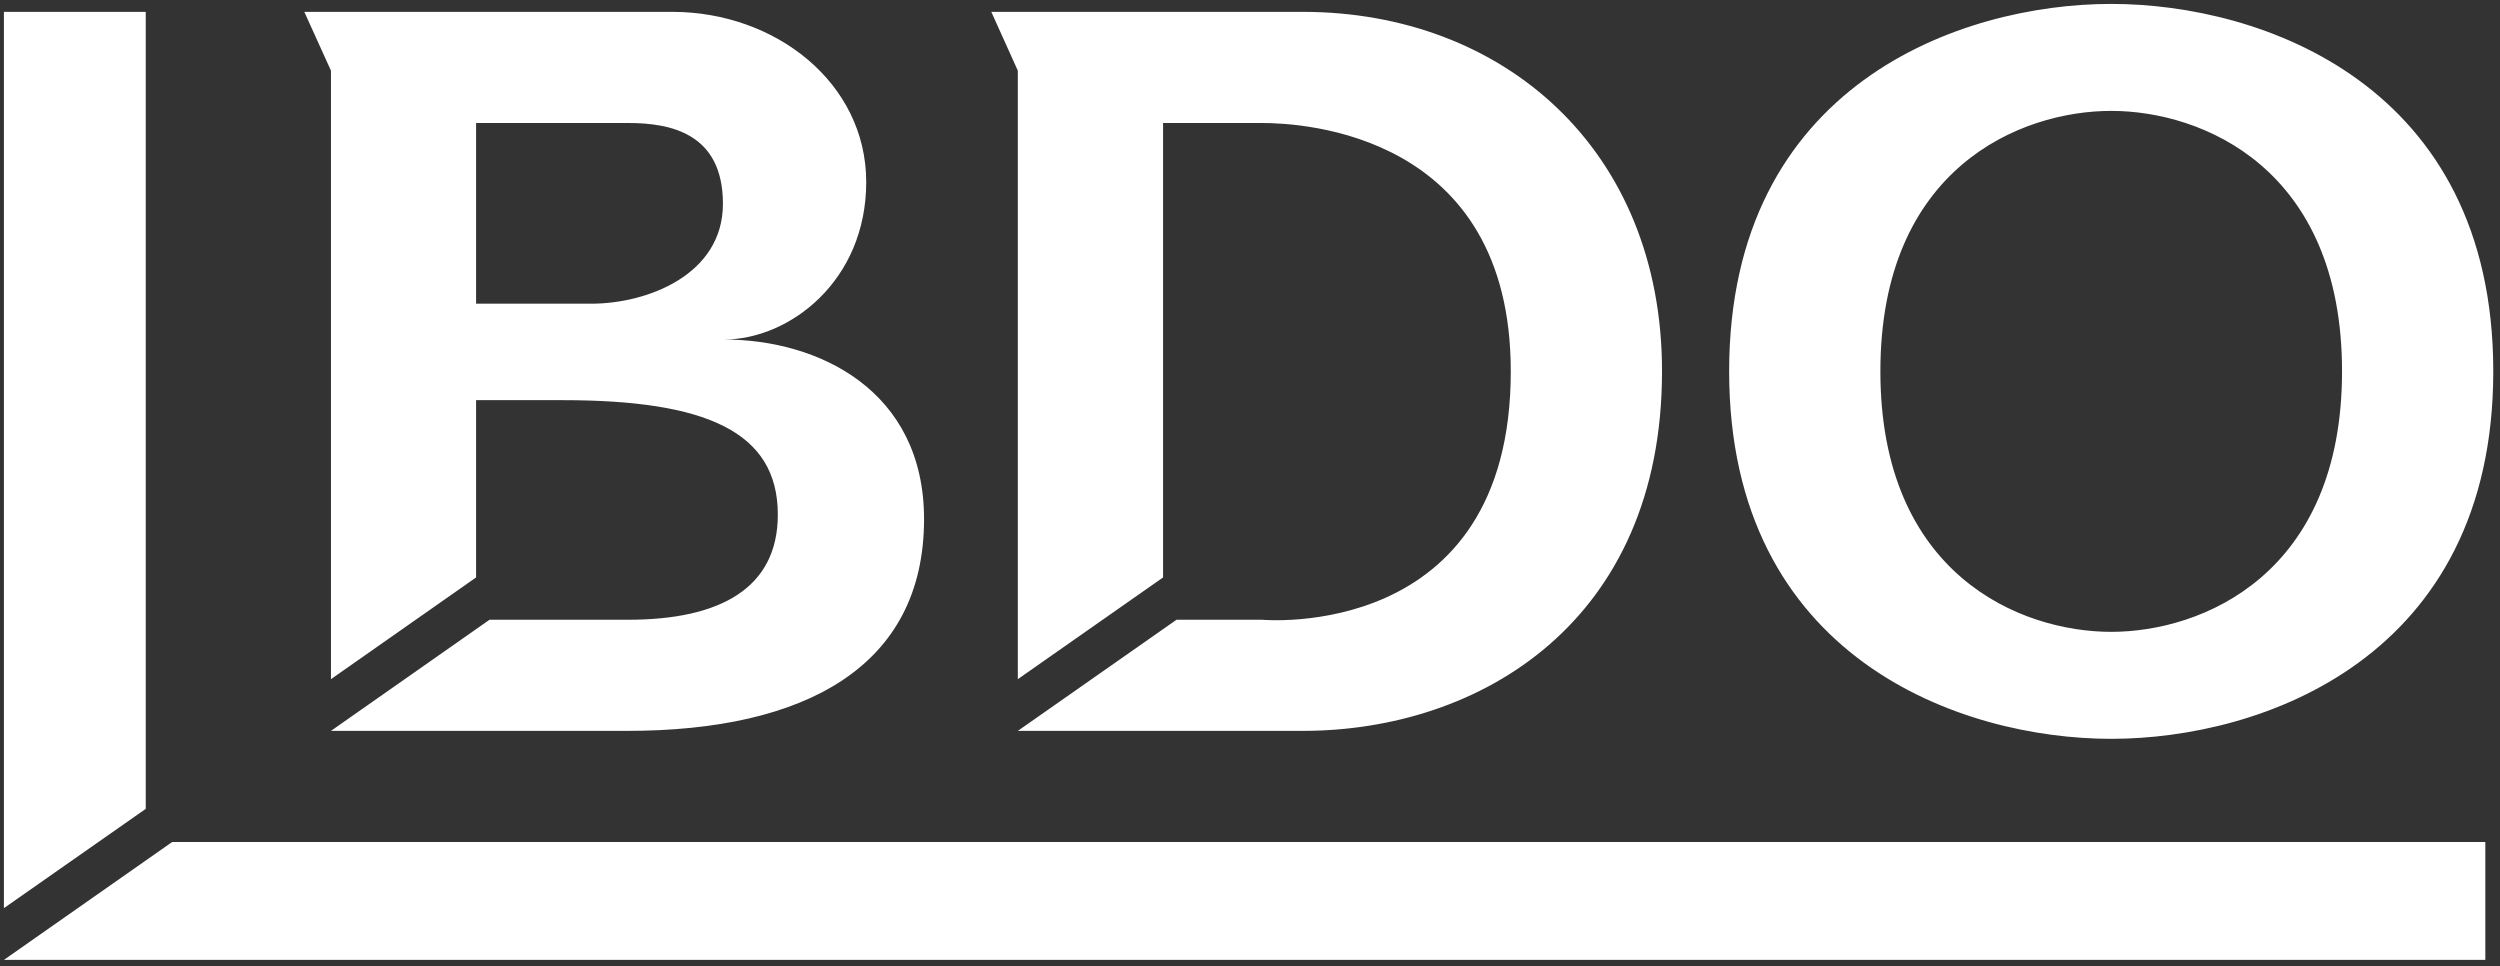
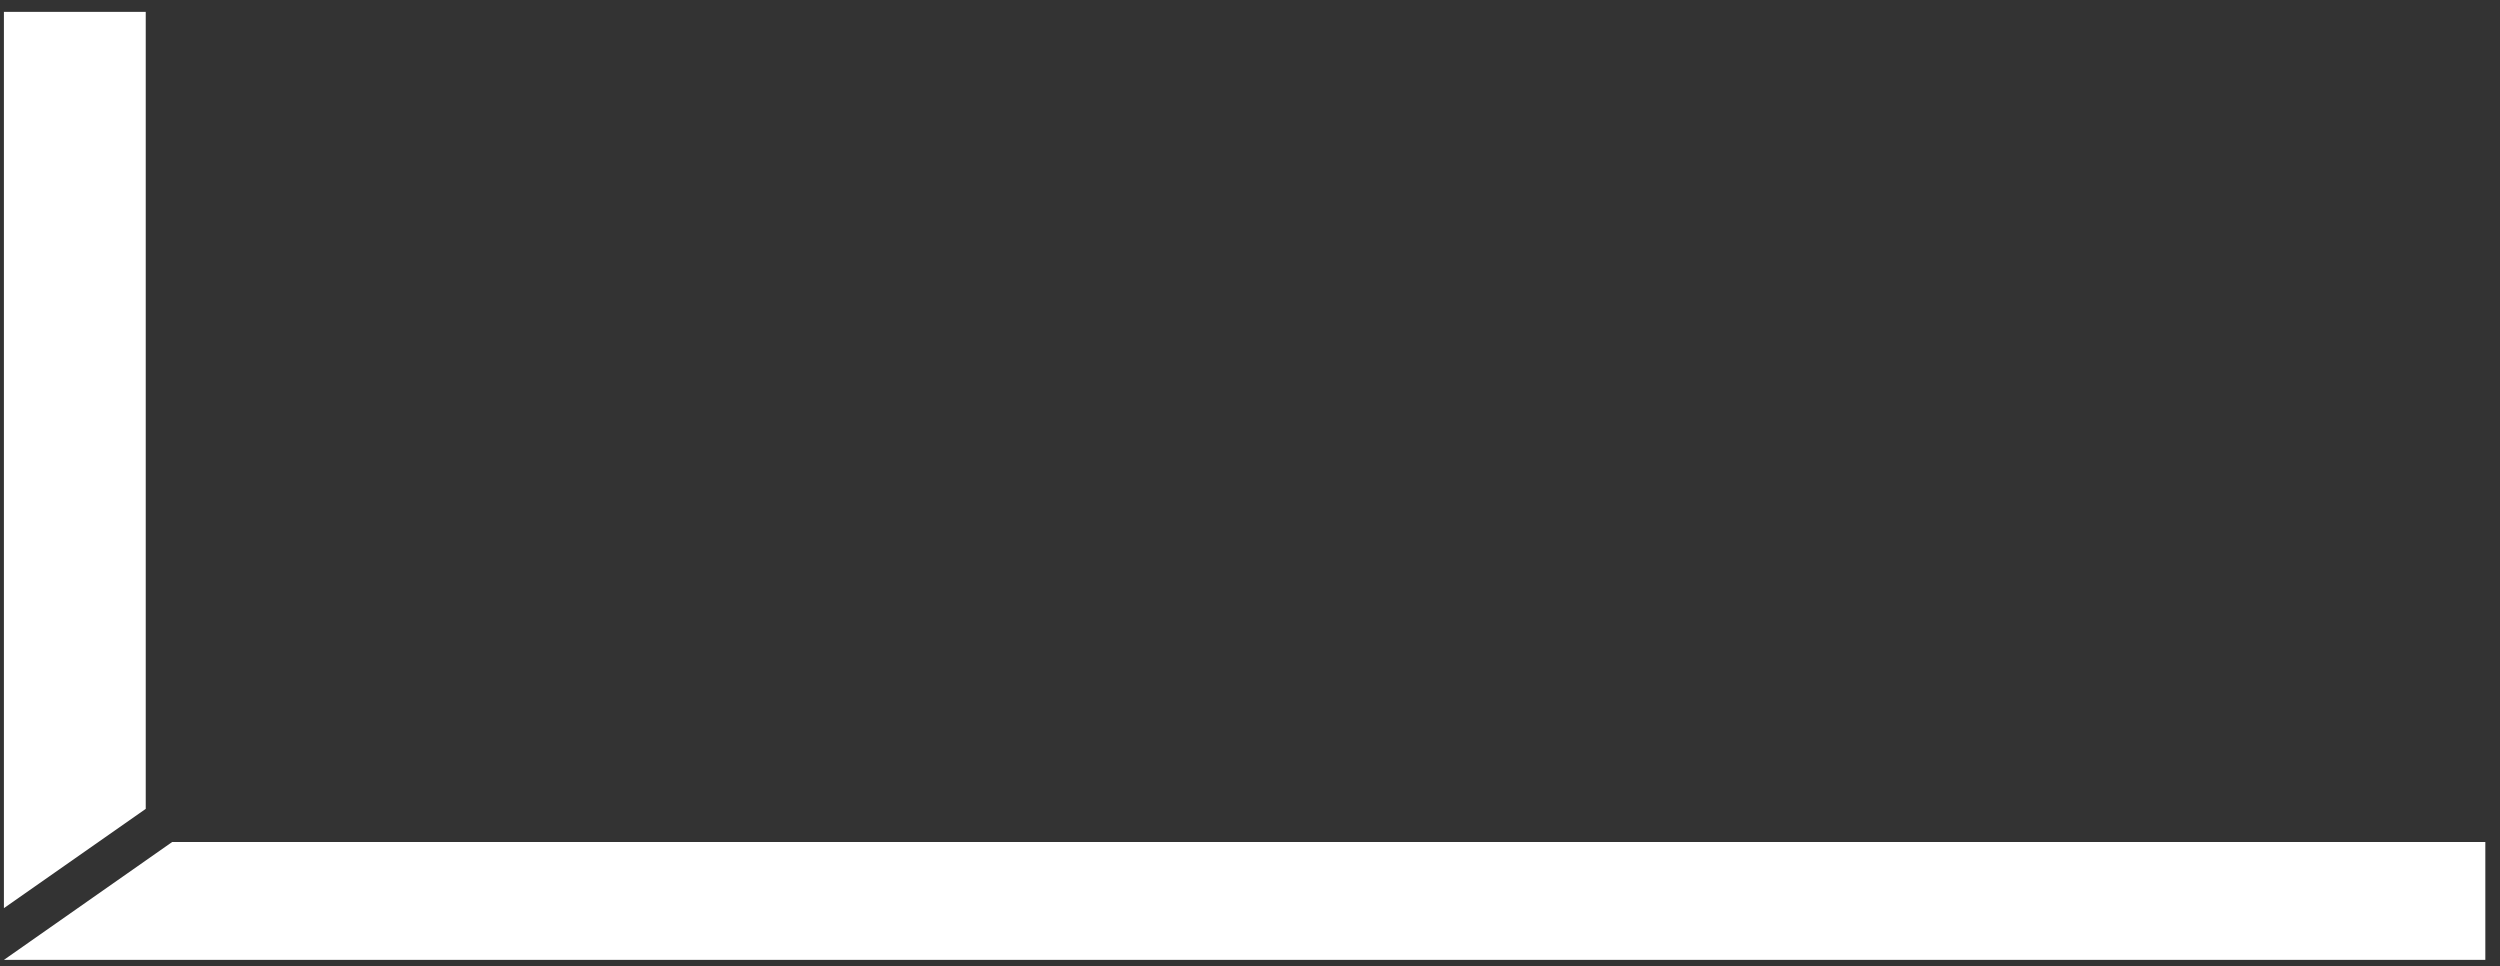
<svg xmlns="http://www.w3.org/2000/svg" width="639" height="247" viewBox="0 0 639 247" fill="none">
  <rect x="0" y="0" width="639" height="247" fill="#333333" stroke="none" />
-   <path d="M539.625 1C501.226 1 441.969 21.581 441.969 94.906C441.969 168.232 501.226 188.844 539.625 188.844C578.016 188.844 637.281 168.232 637.281 94.906C637.281 21.581 578.016 1 539.625 1ZM77.781 3.031L84.594 18.062V173.594L121.688 147.594V102.281H143.844C180.26 102.281 198.812 110.222 198.812 131.531C198.812 150.424 183.946 158.406 160.594 158.406H125.125L84.594 186.812H160.312C205.662 186.812 236.187 170.473 236.187 132.688C236.187 99.728 209.178 86.781 185.062 86.781C201.733 86.781 221.406 71.859 221.406 46.531C221.406 21.211 198.248 3.031 171.844 3.031H94.562H77.781ZM253.375 3.031L260.156 18.062V173.594L297.281 147.594V31.438H322.531C332.961 31.438 386.156 34.053 386.156 94.906C386.156 164.349 322.531 158.406 322.531 158.406H300.719L260.156 186.812H332.969C378.318 186.812 424.812 158.917 424.812 94.906C424.812 38.161 384.214 3.031 332.969 3.031H253.375ZM539.625 28.344C562.82 28.344 598.625 42.935 598.625 94.906C598.625 146.878 562.82 161.5 539.625 161.5C516.43 161.5 480.625 146.878 480.625 94.906C480.625 42.935 516.43 28.344 539.625 28.344ZM121.688 31.438H160.562C171.24 31.438 184.781 33.964 184.781 52.094C184.781 70.231 165.461 77.625 151.125 77.625H121.688V31.438Z" fill="white" />
  <path d="M1 3.031V232.125L37.25 206.75V3.031H1ZM44 215.219L1 245.344H635.25V215.219H44Z" fill="white" />
</svg>